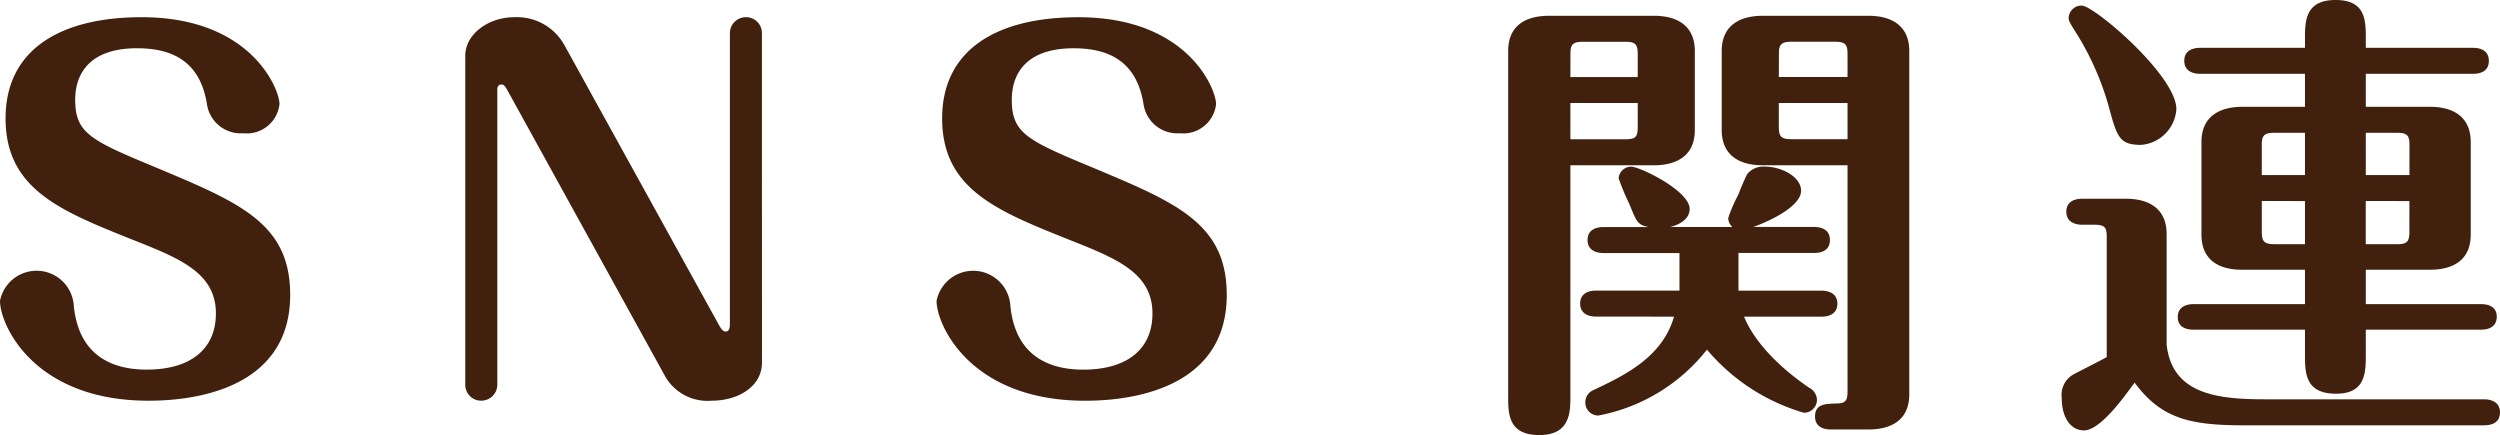
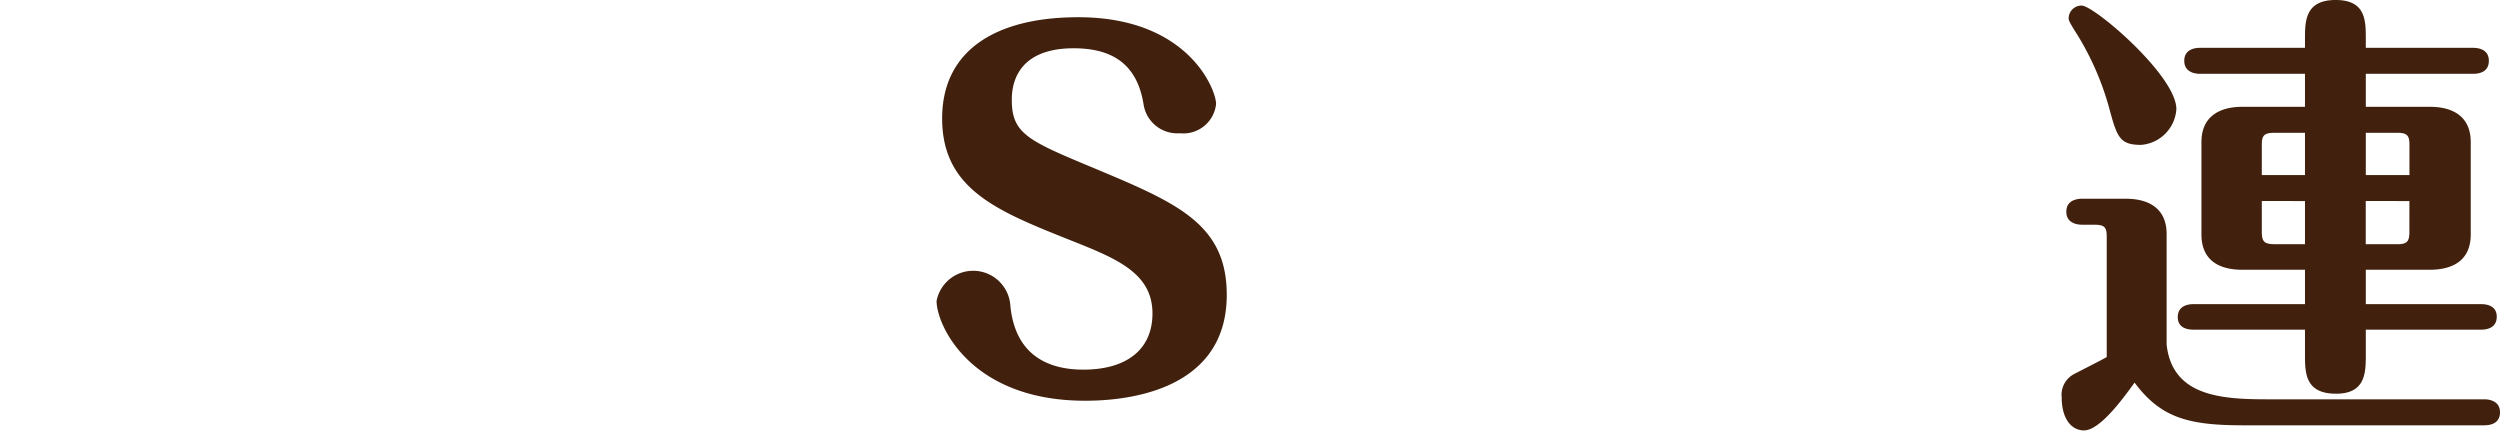
<svg xmlns="http://www.w3.org/2000/svg" id="レイヤー_1" data-name="レイヤー 1" viewBox="0 0 183.051 31.854">
-   <path d="M167.693,52.733a2.408,2.408,0,0,1-2.651,2.142A2.5,2.5,0,0,1,162.39,52.8c-.51-3.332-2.72-4.149-5.134-4.149-3.264,0-4.522,1.666-4.522,3.775,0,2.481,1.191,2.991,6.018,5,6.086,2.55,9.724,4.08,9.724,9.281,0,7.445-8.228,7.751-10.37,7.751-8.4,0-10.878-5.541-10.878-7.31a2.73,2.73,0,0,1,5.405.374c.374,3.707,2.889,4.659,5.338,4.659,3.161,0,5.065-1.462,5.065-4.115,0-2.991-2.686-4.044-6.12-5.405-5.27-2.107-9.28-3.7-9.28-8.873,0-5.065,4.045-7.411,9.961-7.411C165.653,46.376,167.693,51.68,167.693,52.733Z" transform="translate(-147.228 -45.118)" style="fill:#41210d" />
-   <path d="M203.019,71.67c0,1.768-1.768,2.787-3.672,2.787a3.577,3.577,0,0,1-3.5-1.937L184.354,51.68c-.135-.239-.238-.374-.408-.374-.271,0-.305.238-.305.374V73.268a1.176,1.176,0,0,1-1.157,1.189,1.162,1.162,0,0,1-1.189-1.189V49.2c0-1.564,1.666-2.822,3.6-2.822a3.968,3.968,0,0,1,3.638,2.006l11.32,20.5c.205.374.341.51.511.51.272,0,.306-.34.306-.51V47.565a1.175,1.175,0,0,1,1.156-1.189,1.161,1.161,0,0,1,1.19,1.189Z" transform="translate(-147.228 -45.118)" style="fill:#41210d" />
  <path d="M236.27,52.733a2.409,2.409,0,0,1-2.652,2.142,2.5,2.5,0,0,1-2.651-2.073c-.511-3.332-2.72-4.149-5.134-4.149-3.264,0-4.521,1.666-4.521,3.775,0,2.481,1.189,2.991,6.017,5,6.085,2.55,9.723,4.08,9.723,9.281,0,7.445-8.228,7.751-10.369,7.751-8.4,0-10.879-5.541-10.879-7.31a2.73,2.73,0,0,1,5.405.374c.374,3.707,2.891,4.659,5.338,4.659,3.162,0,5.065-1.462,5.065-4.115,0-2.991-2.685-4.044-6.119-5.405-5.269-2.107-9.281-3.7-9.281-8.873,0-5.065,4.046-7.411,9.961-7.411C234.23,46.376,236.27,51.68,236.27,52.733Z" transform="translate(-147.228 -45.118)" style="fill:#41210d" />
-   <path d="M262.213,74.117c0,1.156,0,2.856-2.277,2.856s-2.279-1.564-2.279-2.856V48.857c0-2.005,1.462-2.583,2.992-2.583h7.683c1.734,0,2.992.748,2.992,2.583v5.781c0,2.005-1.5,2.583-2.992,2.583h-6.119Zm0-23.355h4.93v-1.7c0-.68-.17-.884-.884-.884H263.1c-.748,0-.884.238-.884.884Zm4.93,1.9h-4.93v2.652h4.046c.748,0,.884-.2.884-.883ZM264.083,68.3c-.408,0-1.156-.136-1.156-.952,0-.85.782-.952,1.156-.952H270.2V63.646h-5.575c-.408,0-1.156-.135-1.156-.952,0-.849.782-.952,1.156-.952h3.3c-.782-.17-.851-.34-1.4-1.7a17.26,17.26,0,0,1-.781-1.87.923.923,0,0,1,.918-.85c.645,0,4.283,1.768,4.283,3.094,0,.748-.748,1.155-1.428,1.325h4.556a.966.966,0,0,1-.307-.645,10.308,10.308,0,0,1,.749-1.735,15.064,15.064,0,0,1,.646-1.5,1.541,1.541,0,0,1,1.292-.544c1.224,0,2.651.748,2.651,1.768,0,1.122-2.244,2.21-3.5,2.651h4.455c.441,0,1.155.137,1.155.952,0,.85-.748.952-1.155.952H274.52V66.4h6.085c.408,0,1.156.136,1.156.952,0,.85-.782.952-1.156.952h-5.677c.238.578,1.189,2.754,4.76,5.2a1.03,1.03,0,0,1,.578.885.95.95,0,0,1-.953.951,14.588,14.588,0,0,1-7.1-4.623,13.232,13.232,0,0,1-7.955,4.827.95.95,0,0,1-.952-.952.962.962,0,0,1,.612-.918c2.21-1.054,5.031-2.379,5.881-5.371Zm12.2-11.083c-1.733,0-2.991-.748-2.991-2.583V48.857c0-2.005,1.5-2.583,2.991-2.583h7.752c1.733,0,2.991.748,2.991,2.583V73.981c0,2.006-1.462,2.584-2.991,2.584h-2.754c-.442,0-1.156-.136-1.156-.952,0-.918.748-.918,1.53-.952.68,0,.85-.17.85-.884V57.221Zm1.191-6.459h5.031v-1.7c0-.68-.17-.884-.918-.884H278.4c-.783,0-.918.238-.918.884Zm5.031,1.9h-5.031v1.769c0,.679.169.883.918.883h4.113Z" transform="translate(-147.228 -45.118)" style="fill:#41210d" />
  <path d="M301.483,62.456c0-.68-.135-.884-.918-.884h-.883c-.409,0-1.157-.135-1.157-.952,0-.849.783-.951,1.157-.951h3.195c1.734,0,2.992.748,2.992,2.584v8.091c.408,3.739,3.909,4.011,7.31,4.011h15.944c.34,0,1.155.1,1.155.953,0,.883-.815.951-1.155.951h-17.61c-3.978,0-6.052-.51-7.99-3.127-.883,1.223-2.549,3.5-3.706,3.5-.918,0-1.631-.85-1.631-2.413a1.715,1.715,0,0,1,.883-1.7c.374-.2,2.075-1.054,2.414-1.258Zm.136-9.587a20.744,20.744,0,0,0-2.243-5.133c-.647-1.02-.681-1.122-.681-1.292a.943.943,0,0,1,.952-.918c.918,0,6.936,5.133,6.936,7.581A2.806,2.806,0,0,1,304,55.726C302.4,55.726,302.231,55.147,301.619,52.869Zm18.834,14.517h8.432c.34,0,1.156.068,1.156.918,0,.884-.816.952-1.156.952h-8.432v1.8c0,1.326,0,2.889-2.176,2.889-2.277,0-2.277-1.53-2.277-2.889v-1.8h-8.159c-.408,0-1.156-.1-1.156-.918,0-.85.782-.952,1.156-.952H316V64.87h-4.59c-1.733,0-2.991-.714-2.991-2.584V55.521c0-2.005,1.5-2.583,2.991-2.583H316V50.523h-7.684c-.407,0-1.155-.135-1.155-.952,0-.849.781-.951,1.155-.951H316v-.646c0-1.292,0-2.856,2.244-2.856,2.209,0,2.209,1.5,2.209,2.856v.646h7.854c.374,0,1.156.1,1.156.951,0,.885-.817.952-1.156.952h-7.854v2.415h4.693c1.733,0,2.991.748,2.991,2.583v6.765c0,2.006-1.462,2.584-2.991,2.584h-4.693ZM316,57.935V54.841h-2.244c-.781,0-.918.238-.918.885v2.209Zm-3.162,1.9v2.243c0,.681.137.918.918.918H316V59.839Zm10.811-1.9V55.726c0-.647-.135-.885-.883-.885h-2.313v3.094Zm-3.2,1.9V63h2.313c.748,0,.883-.237.883-.918V59.839Z" transform="translate(-147.228 -45.118)" style="fill:#41210d" />
</svg>